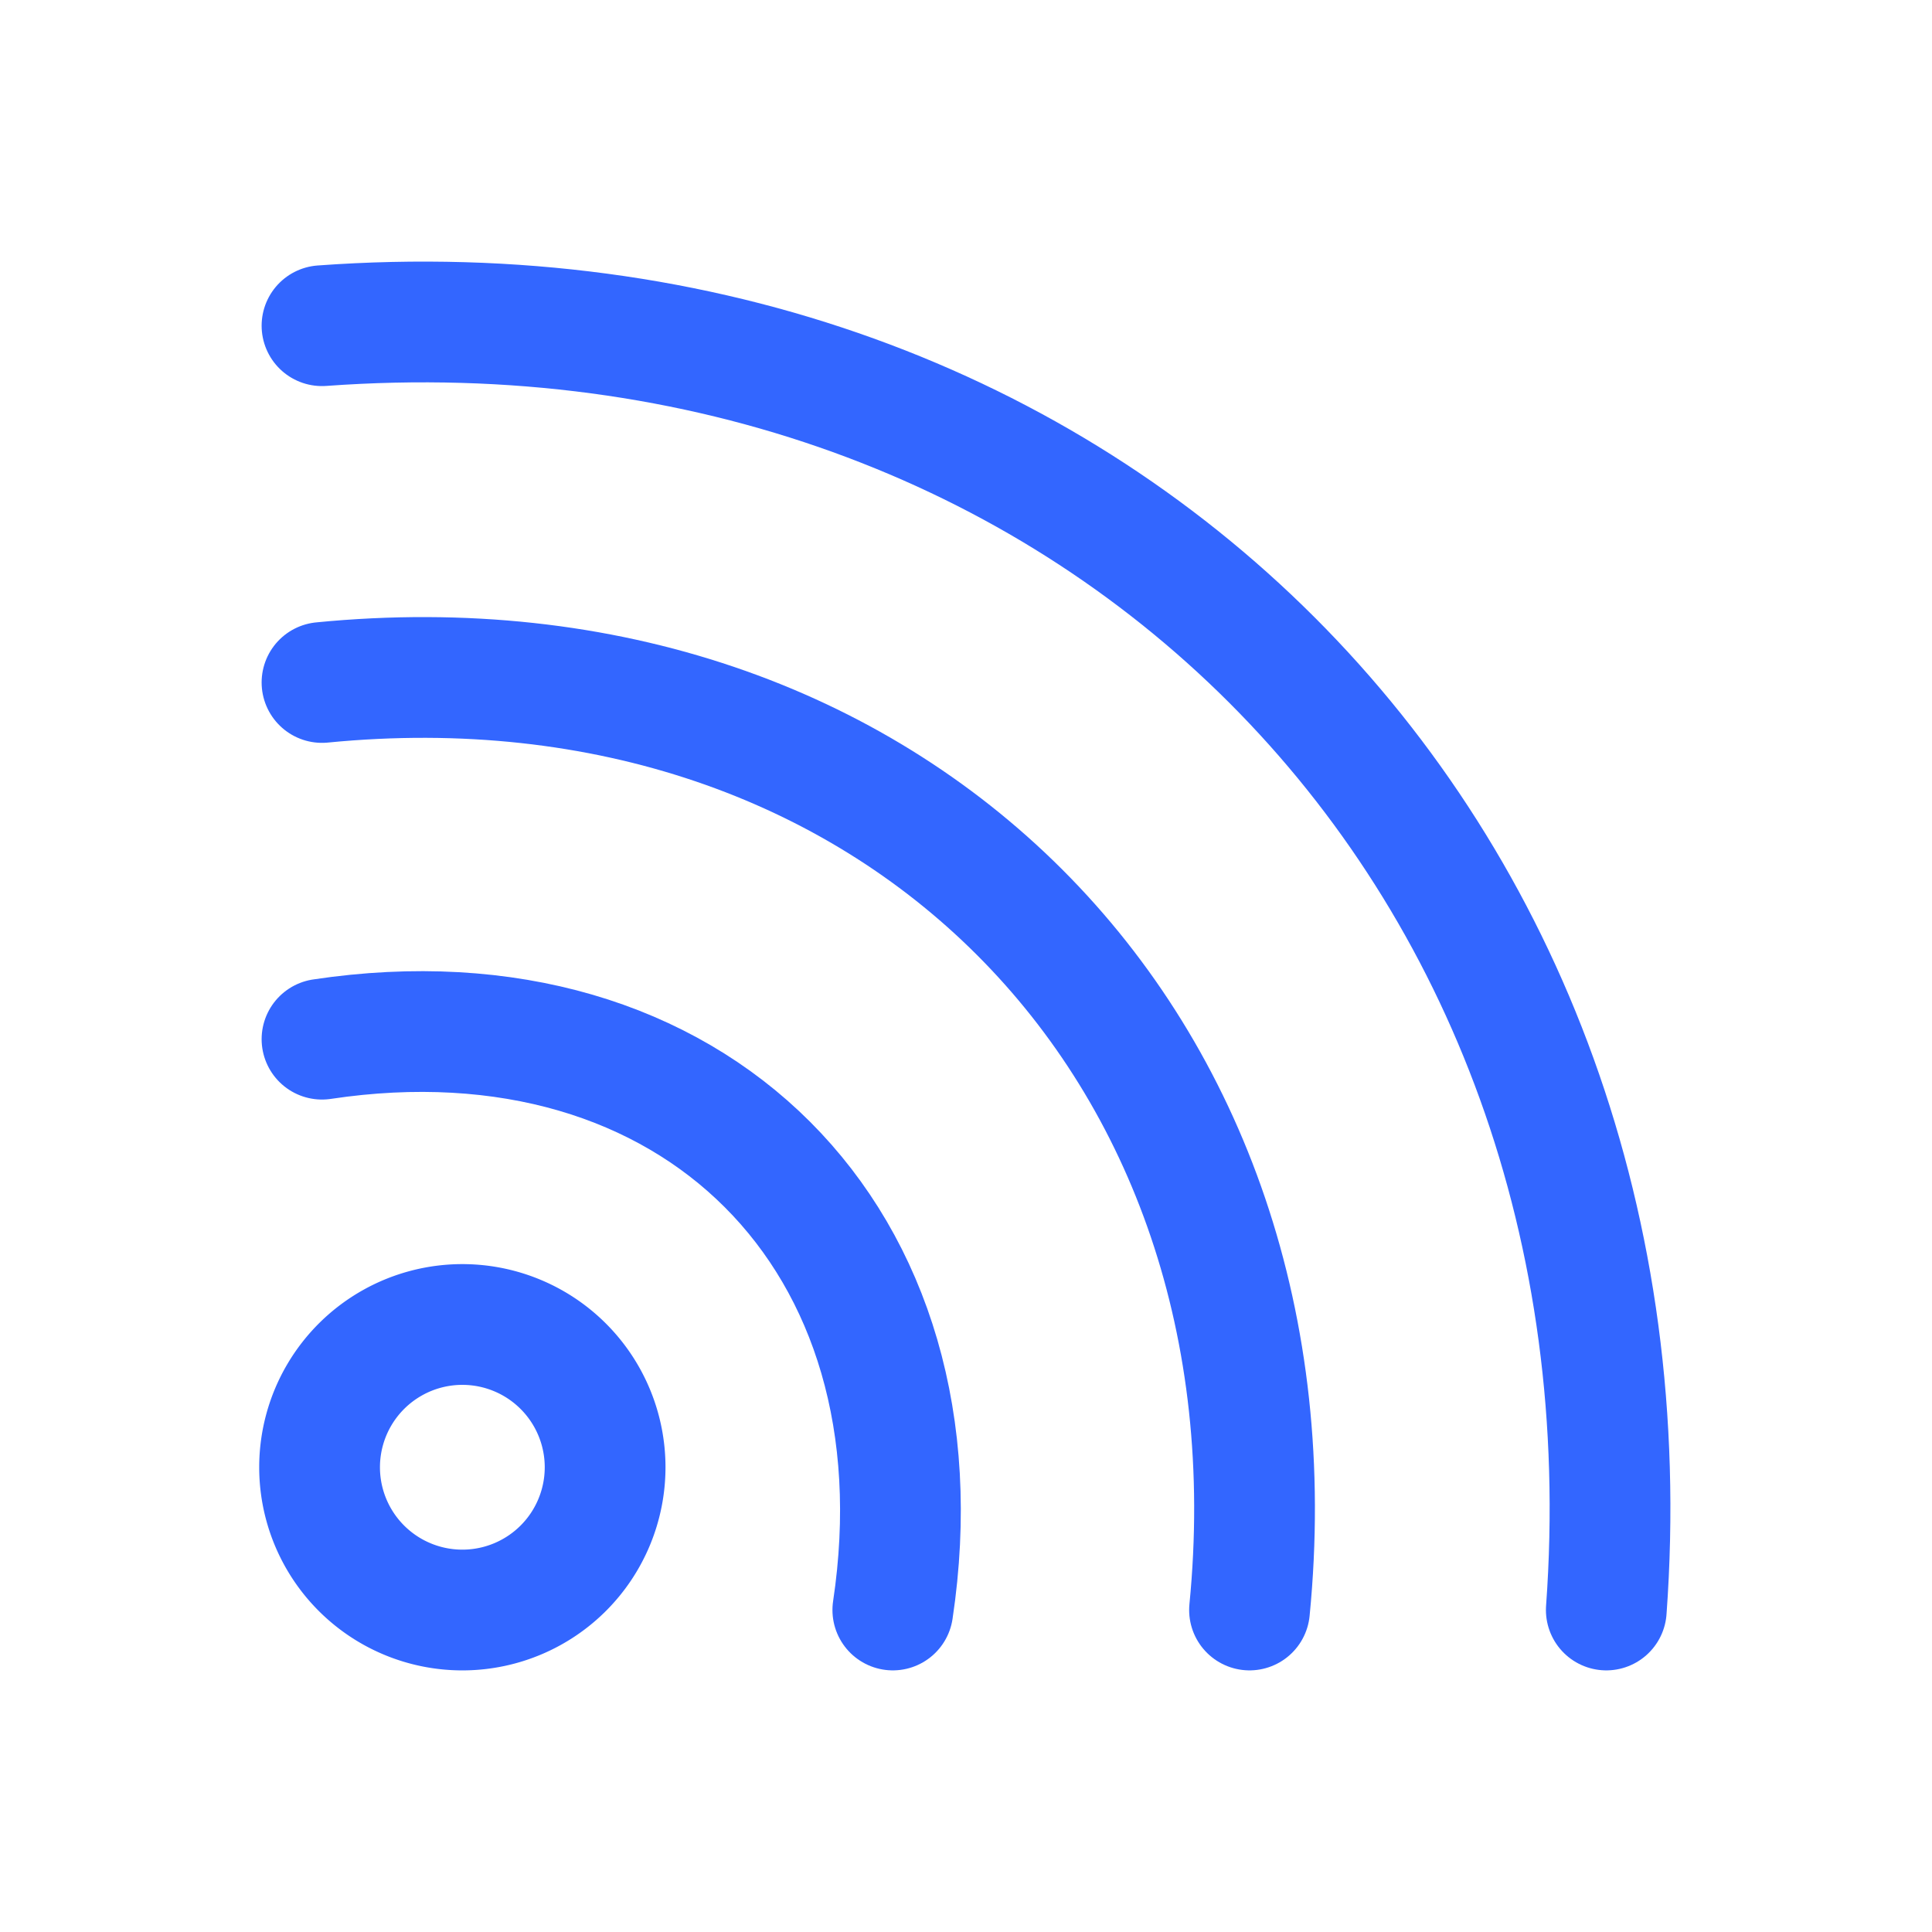
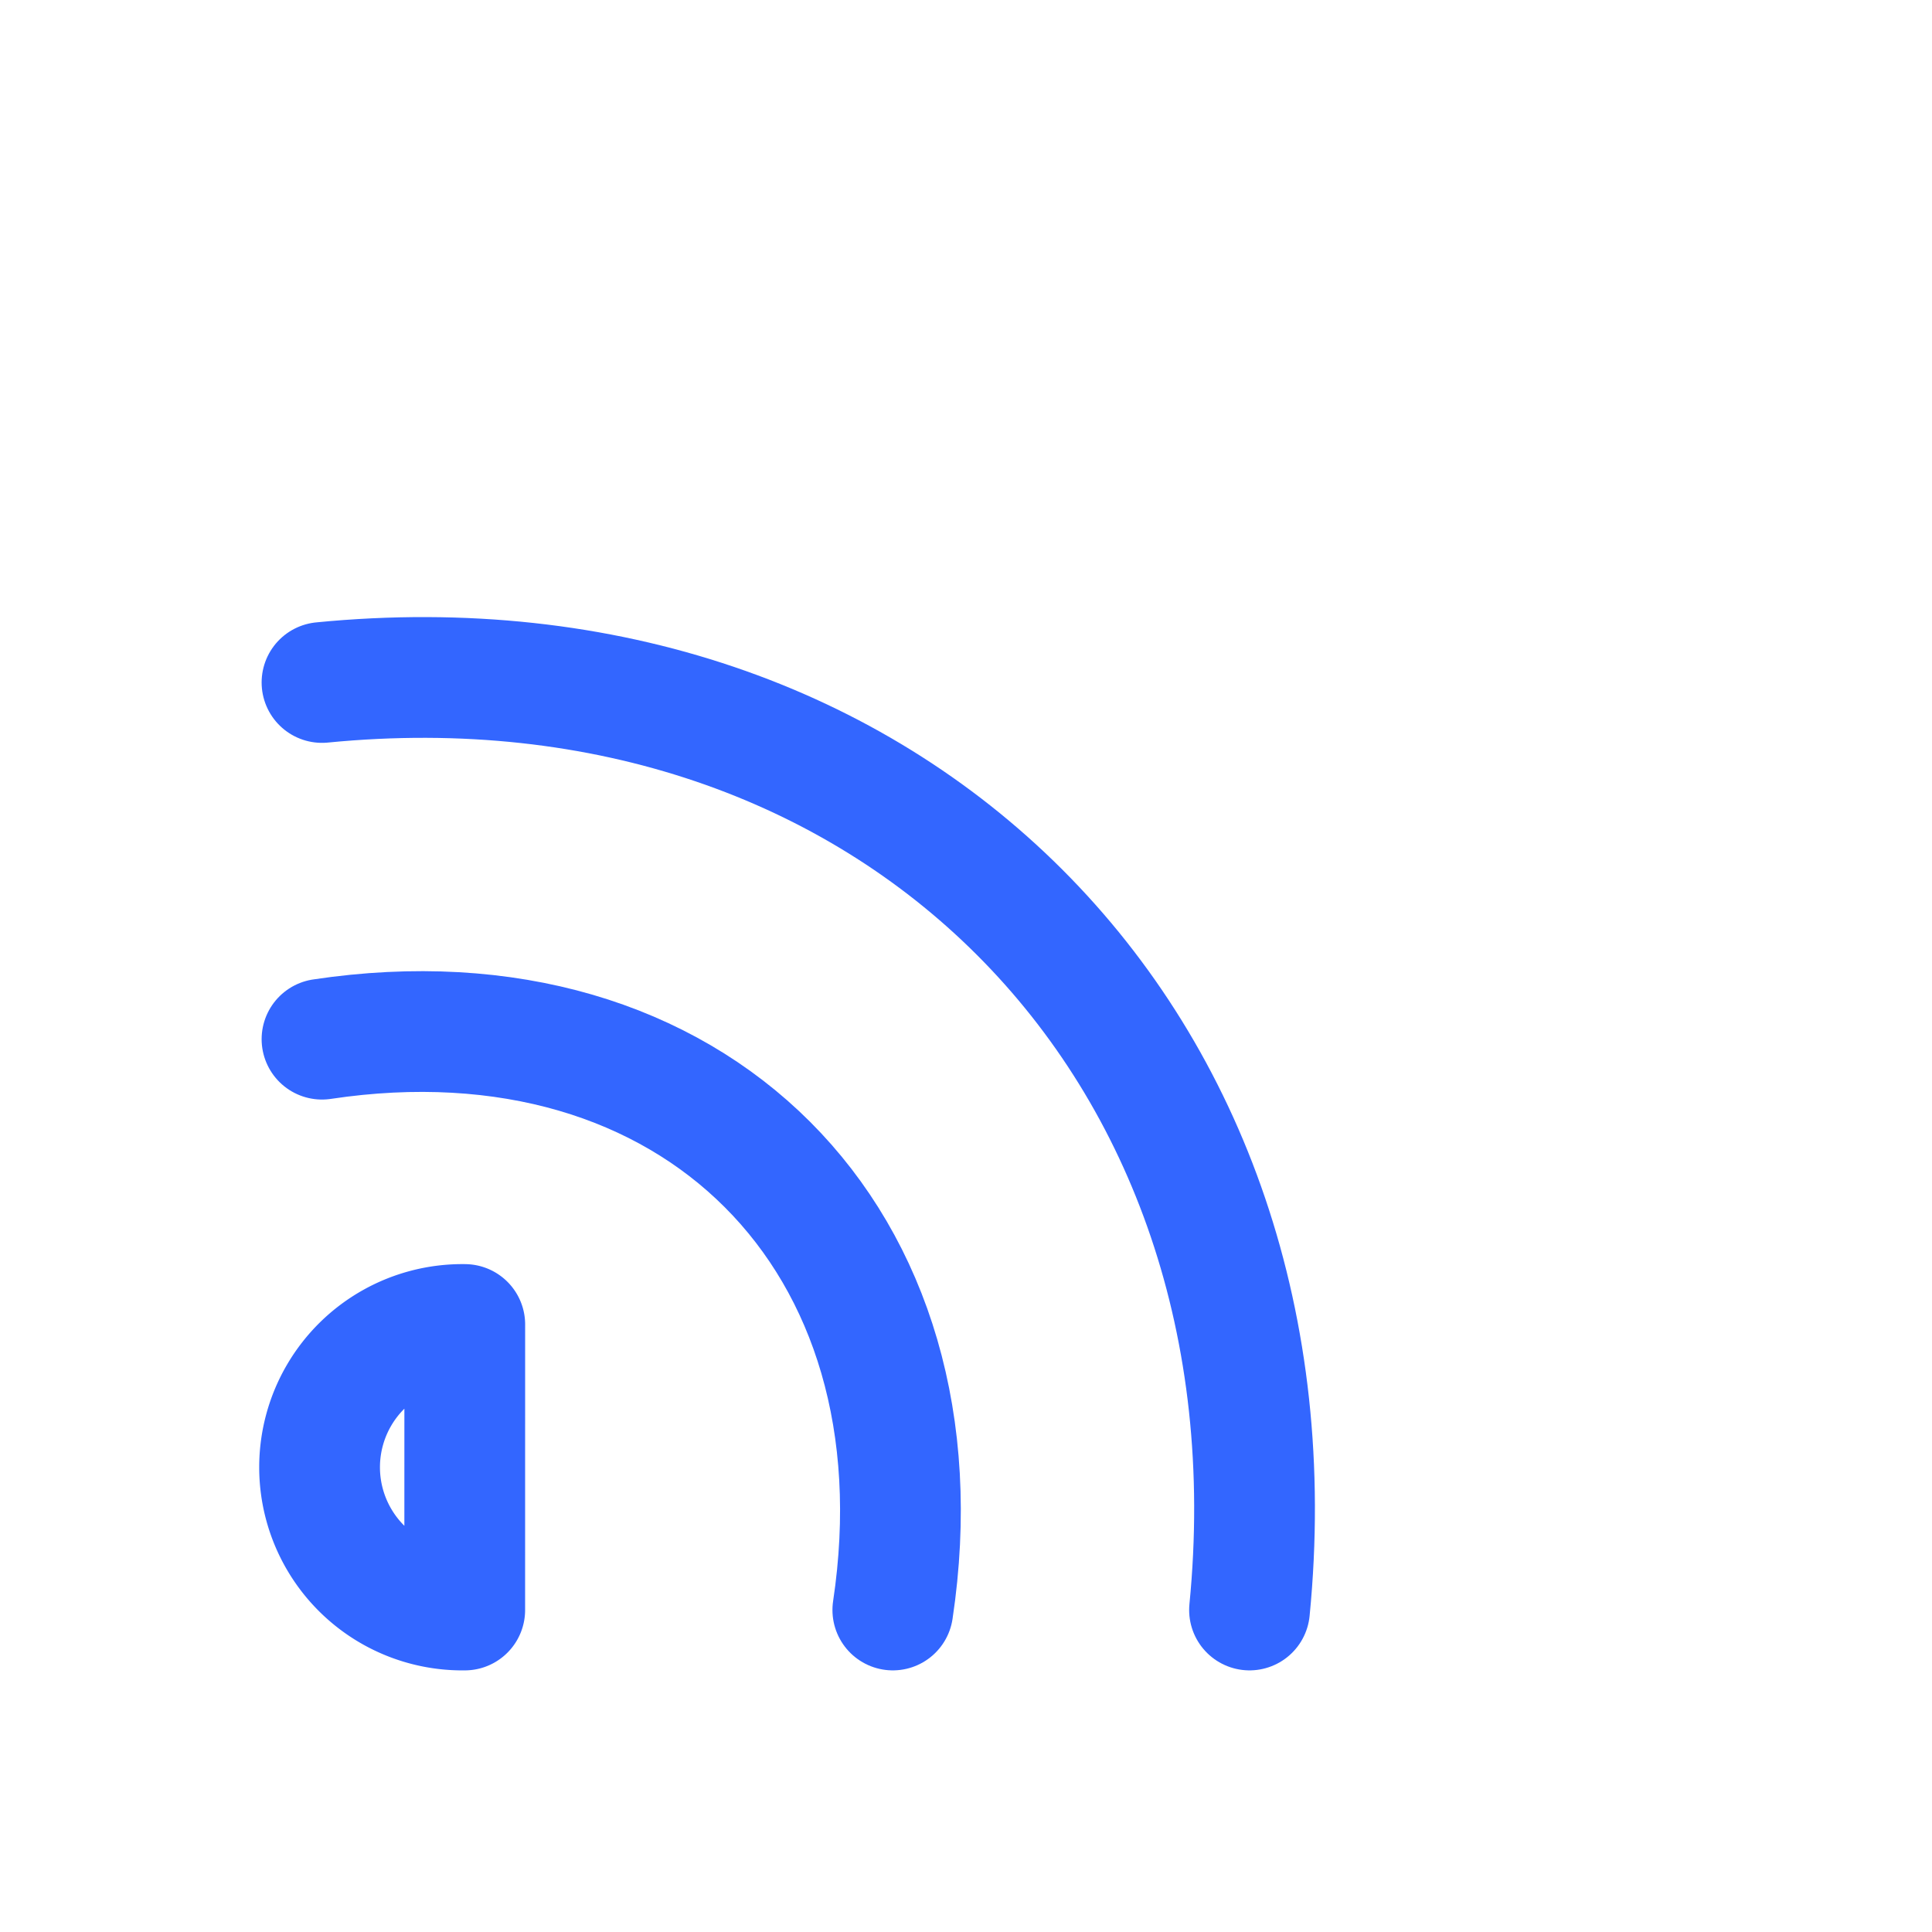
<svg xmlns="http://www.w3.org/2000/svg" width="48" height="48" fill="none">
-   <path clip-rule="evenodd" d="M11.546 40a3.547 3.547 0 1 1 .001-7.093A3.547 3.547 0 0 1 11.546 40Z" stroke="#36F" stroke-width="3" stroke-linecap="round" stroke-linejoin="round" />
+   <path clip-rule="evenodd" d="M11.546 40a3.547 3.547 0 1 1 .001-7.093Z" stroke="#36F" stroke-width="3" stroke-linecap="round" stroke-linejoin="round" />
  <path d="M8 25.818C17.218 24.432 23.566 30.782 22.182 40" stroke="#36F" stroke-width="3" stroke-linecap="round" stroke-linejoin="round" />
  <path d="M8 16.956C22.112 15.57 32.43 25.888 31.044 40" stroke="#36F" stroke-width="3" stroke-linecap="round" stroke-linejoin="round" />
-   <path d="M8 8.092C27.008 6.708 41.292 20.992 39.908 40" stroke="#36F" stroke-width="3" stroke-linecap="round" stroke-linejoin="round" />
</svg>